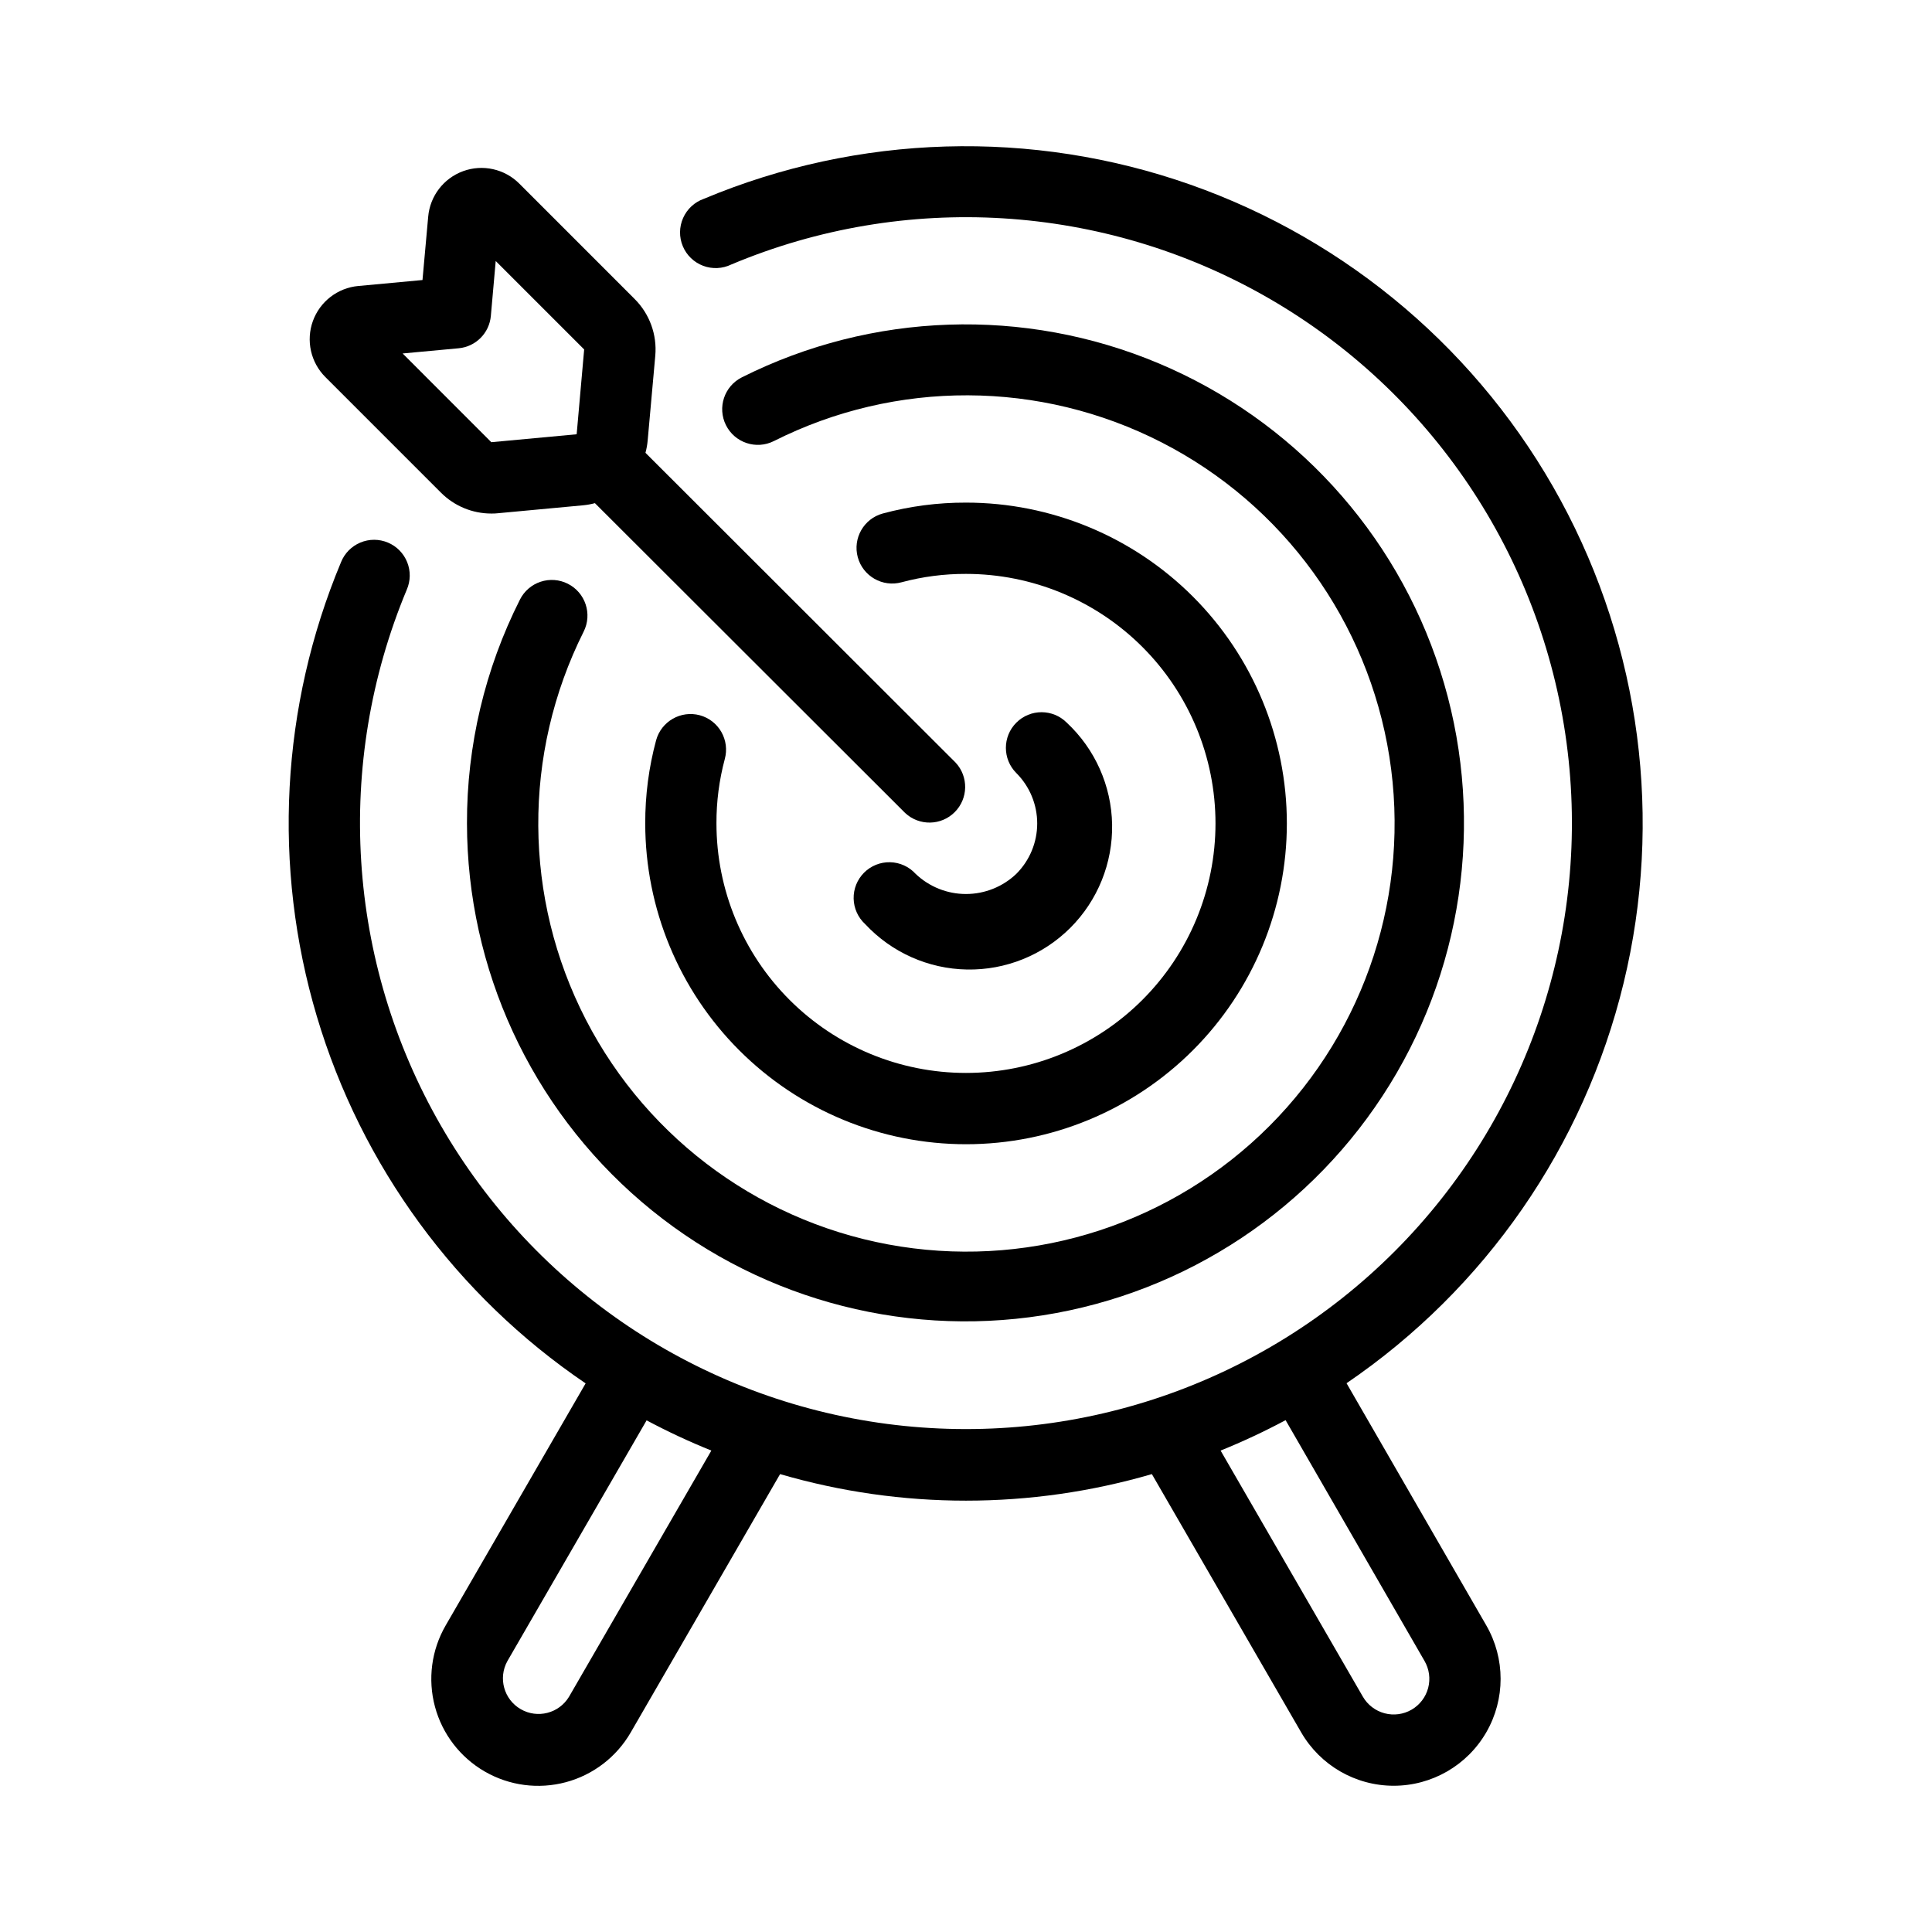
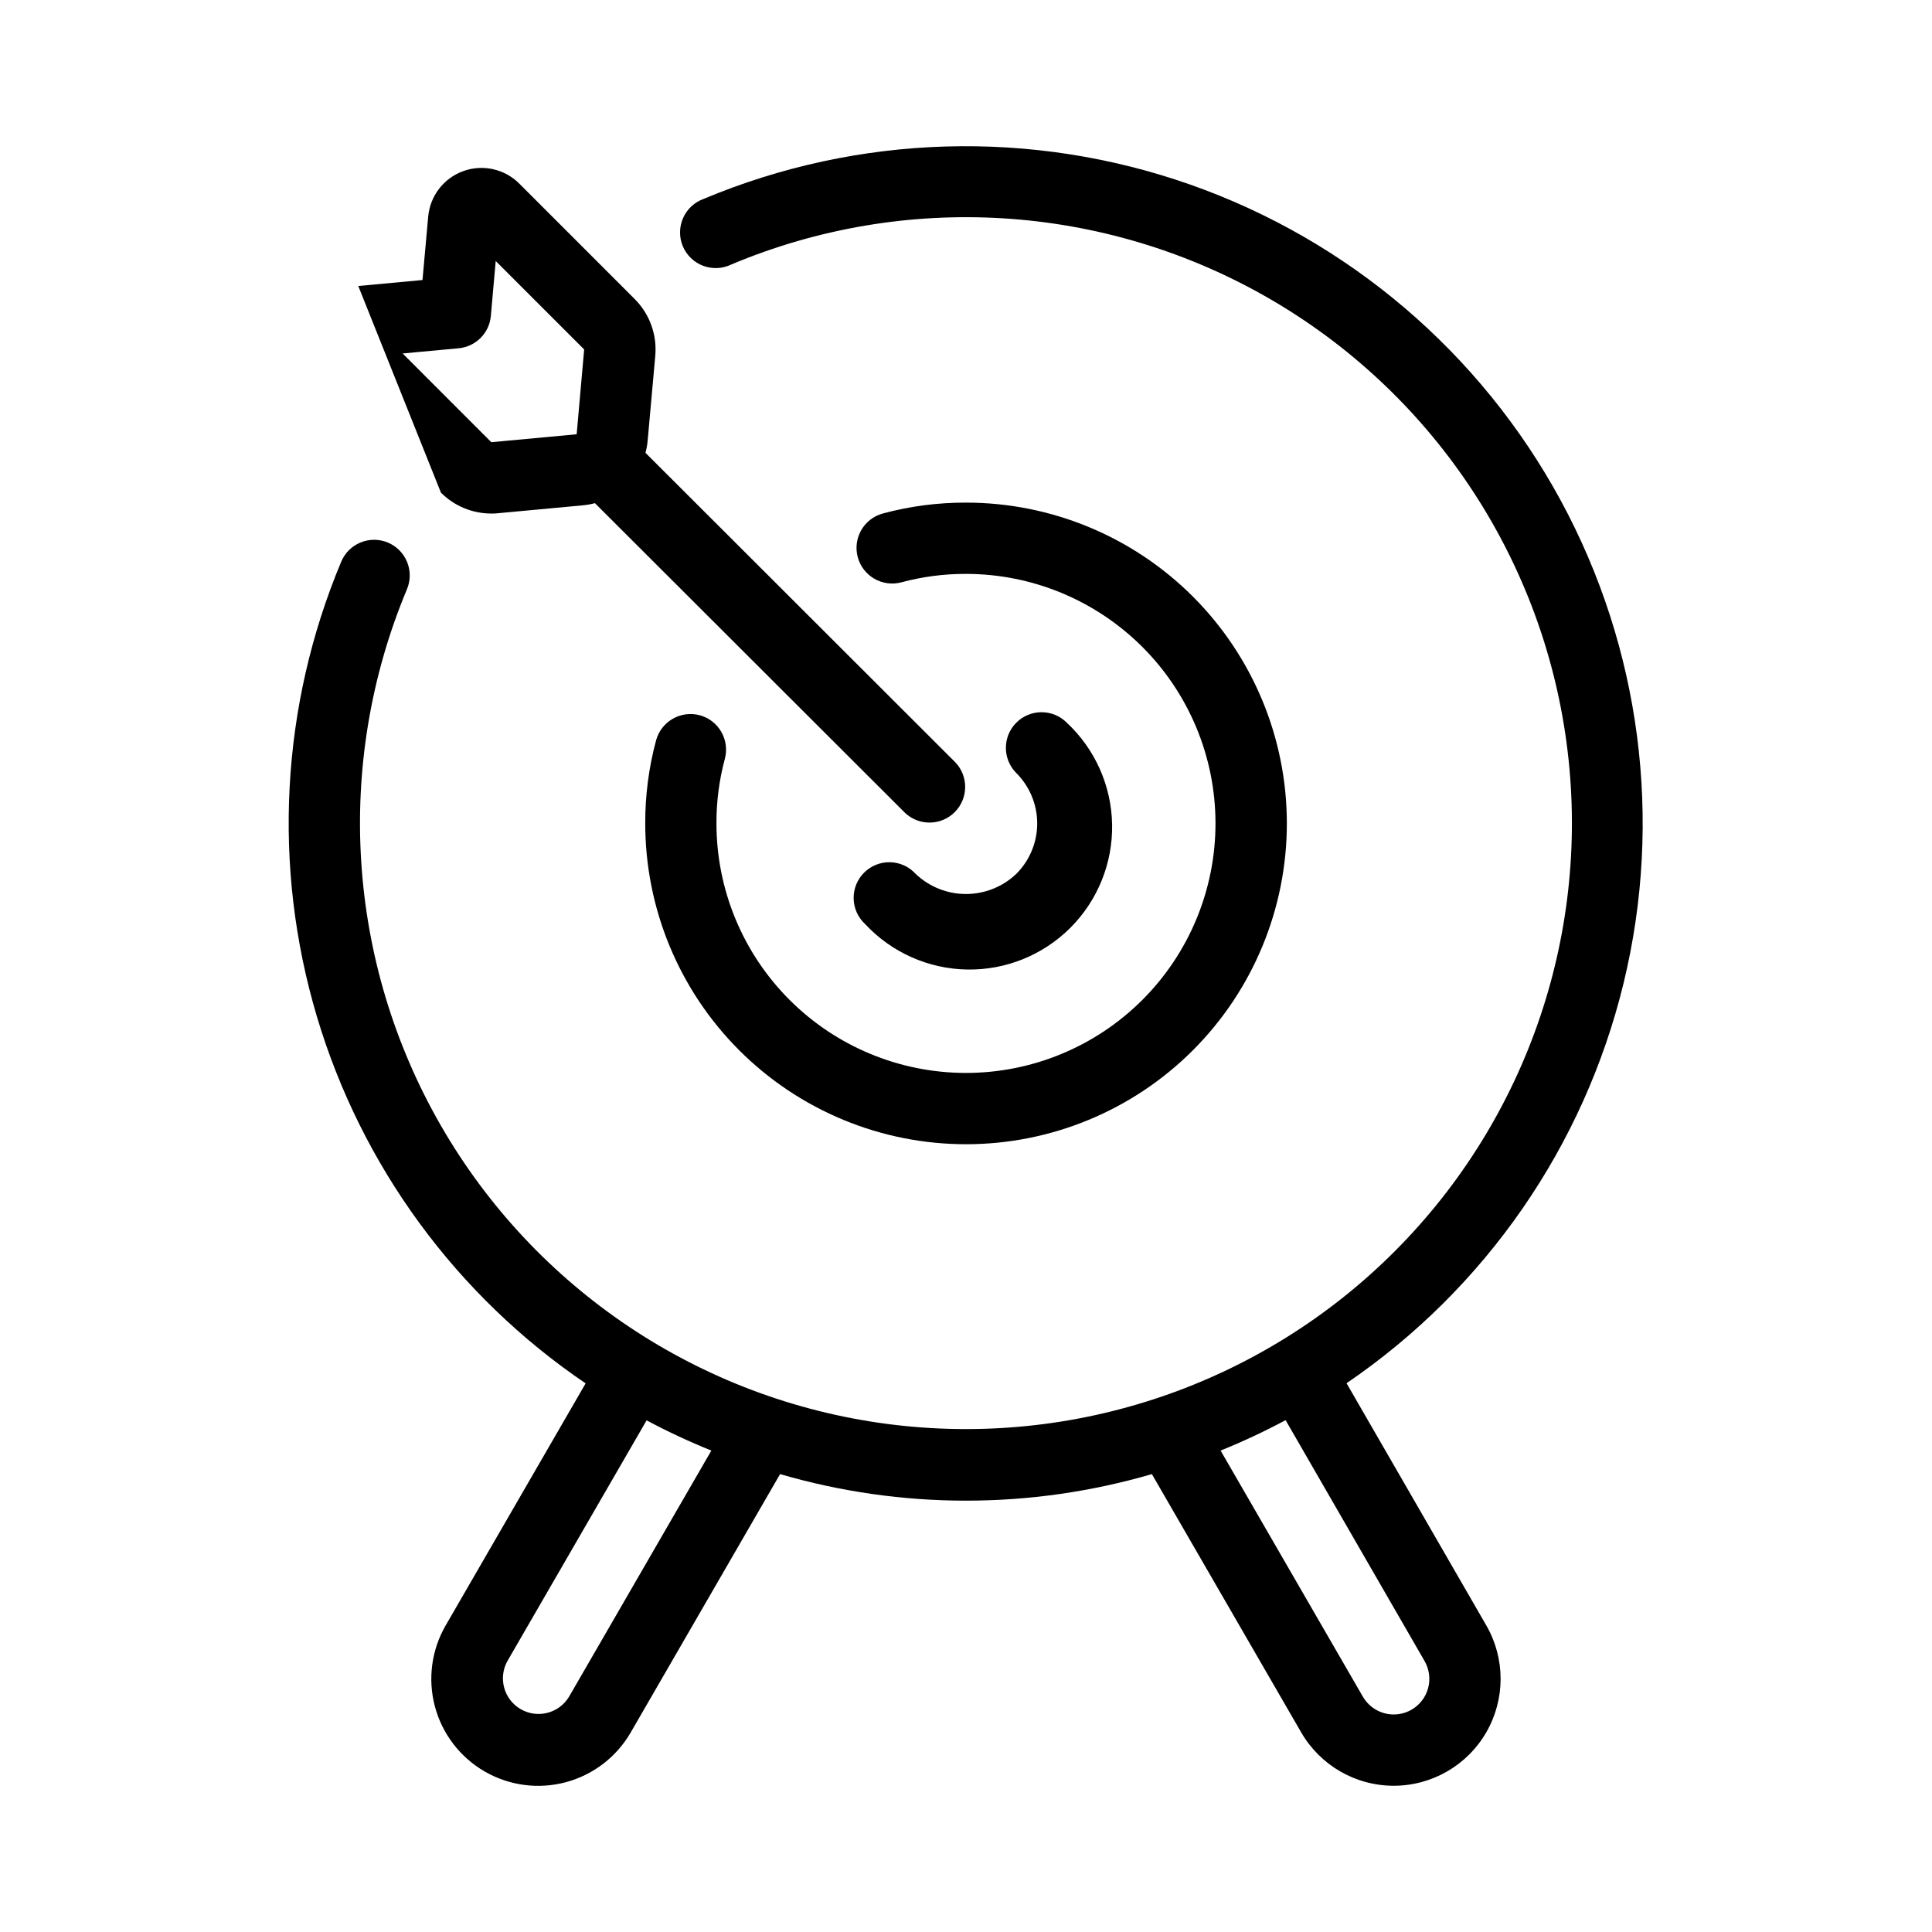
<svg xmlns="http://www.w3.org/2000/svg" fill="#000000" width="800px" height="800px" version="1.1" viewBox="144 144 512 512">
  <g>
    <path d="m500.85 510.57c36.77-25.031 62.938-62.824 73.422-106.05 10.484-43.227 4.543-88.809-16.672-127.91-21.219-39.094-56.199-68.918-98.156-83.684-41.961-14.766-87.906-13.422-128.93 3.766-2.449 0.867-4.434 2.703-5.484 5.082-1.055 2.375-1.082 5.078-0.078 7.477 1.004 2.394 2.953 4.273 5.383 5.188 2.434 0.918 5.137 0.789 7.473-0.348 46.09-19.363 98.574-16.148 141.96 8.688s72.734 68.465 79.379 118.02-10.168 99.371-45.48 134.76c-35.309 35.391-85.09 52.316-134.66 45.785-49.566-6.531-93.262-35.777-118.2-79.105-24.938-43.332-28.27-95.805-9.016-141.95 1.016-2.316 1.059-4.945 0.121-7.293-0.938-2.352-2.781-4.227-5.113-5.207-2.332-0.98-4.961-0.984-7.297-0.008-2.336 0.977-4.184 2.848-5.125 5.195-15.961 38.184-18.223 80.715-6.41 120.38s36.977 74.023 71.23 97.254l-37.105 64.172c-3.758 6.508-4.773 14.238-2.828 21.496 1.945 7.254 6.691 13.441 13.199 17.195 6.508 3.758 14.238 4.773 21.496 2.828 7.254-1.945 13.441-6.695 17.195-13.199l39.574-68.449c32.172 9.383 66.355 9.383 98.527 0l39.555 68.422c5.059 8.766 14.41 14.168 24.531 14.168s19.473-5.398 24.535-14.16c5.062-8.766 5.062-19.566 0.004-28.332zm-206.06 83.098c-2.66 4.398-8.352 5.856-12.801 3.277-4.449-2.574-6.016-8.238-3.527-12.734l36.895-63.801c5.574 2.973 11.301 5.644 17.16 8.008zm223.31 3.406c-2.168 1.262-4.75 1.609-7.172 0.965-2.426-0.645-4.496-2.227-5.75-4.394l-37.707-65.227c5.883-2.379 11.633-5.07 17.227-8.059l36.805 63.797c1.262 2.164 1.613 4.738 0.977 7.164-0.637 2.422-2.211 4.492-4.375 5.754z" />
-     <path d="m294.48 298.7c-2.238-1.129-4.836-1.32-7.215-0.531-2.379 0.785-4.348 2.488-5.473 4.727-9.281 18.391-14.094 38.715-14.039 59.316 0.039 38.594 16.953 75.238 46.297 100.3 29.34 25.066 68.176 36.051 106.3 30.066s71.727-28.344 91.973-61.195c20.25-32.852 25.121-72.918 13.332-109.66-11.785-36.75-39.055-66.504-74.633-81.449-35.582-14.945-75.918-13.586-110.41 3.719-4.668 2.336-6.559 8.012-4.227 12.676 2.332 4.668 8.008 6.562 12.676 4.231 32.371-16.312 70.586-16.176 102.84 0.367 32.254 16.539 54.66 47.496 60.301 83.301 5.644 35.809-6.16 72.152-31.766 97.812-25.605 25.656-61.926 37.539-97.742 31.973-35.82-5.566-66.82-27.91-83.43-60.129s-16.828-70.434-0.586-102.84c2.34-4.664 0.461-10.34-4.199-12.684z" />
    <path d="m329.46 333.55c-5.031-1.352-10.207 1.613-11.586 6.633-1.934 7.184-2.902 14.594-2.879 22.031 0 22.551 8.957 44.176 24.906 60.121 15.945 15.945 37.57 24.902 60.117 24.898 22.551 0 44.176-8.961 60.117-24.906 15.945-15.949 24.898-37.574 24.895-60.125s-8.965-44.172-24.91-60.113c-15.949-15.941-37.578-24.895-60.125-24.891-7.445-0.023-14.859 0.945-22.047 2.883-5.035 1.375-8 6.57-6.625 11.605 1.379 5.031 6.574 7.996 11.605 6.621 5.566-1.492 11.305-2.238 17.066-2.219 17.535 0 34.355 6.969 46.758 19.371 12.398 12.398 19.367 29.219 19.367 46.754 0 17.539-6.969 34.359-19.367 46.758-12.402 12.402-29.223 19.367-46.758 19.367-17.539 0-34.359-6.965-46.758-19.367-12.402-12.398-19.367-29.219-19.367-46.758-0.023-5.762 0.723-11.5 2.211-17.066 0.66-2.418 0.332-4.996-0.91-7.172-1.238-2.176-3.293-3.766-5.711-4.426z" />
    <path d="m386.64 375.57c-1.738-1.906-4.18-3.012-6.758-3.07-2.578-0.059-5.066 0.941-6.891 2.762-1.824 1.824-2.824 4.316-2.766 6.894 0.059 2.574 1.168 5.019 3.07 6.758 6.988 7.5 16.727 11.84 26.977 12.02 10.254 0.184 20.137-3.809 27.387-11.059s11.242-17.137 11.062-27.387c-0.184-10.25-4.519-19.988-12.023-26.977-3.688-3.691-9.672-3.691-13.359 0-3.691 3.688-3.691 9.672 0 13.359 3.543 3.543 5.531 8.344 5.531 13.352 0 5.008-1.988 9.812-5.531 13.352-3.598 3.434-8.379 5.348-13.352 5.348-4.969 0-9.75-1.918-13.348-5.352z" />
-     <path d="m260.85 274.55c3.527 3.543 8.32 5.535 13.32 5.543 0.594 0 1.195 0 1.785-0.082l22.609-2.106c1.043-0.102 2.078-0.289 3.094-0.566l82.219 82.113c3.727 3.473 9.535 3.375 13.133-0.23 3.602-3.602 3.703-9.41 0.227-13.133l-82.18-82.09c0.289-1.066 0.484-2.156 0.582-3.258l2.016-22.465c0.5-5.574-1.5-11.082-5.461-15.035l-30.59-30.598c-3.891-3.887-9.684-5.172-14.855-3.293-5.172 1.879-8.789 6.586-9.273 12.066l-1.512 16.793-17.02 1.582v-0.004c-5.473 0.508-10.156 4.129-12.027 9.293-1.867 5.168-0.582 10.949 3.301 14.836zm4.695-38.254c4.539-0.422 8.129-4.023 8.535-8.566l1.289-14.559 23.441 23.438-1.988 22.477-22.621 2.102-23.5-23.516z" />
+     <path d="m260.85 274.55c3.527 3.543 8.32 5.535 13.32 5.543 0.594 0 1.195 0 1.785-0.082l22.609-2.106c1.043-0.102 2.078-0.289 3.094-0.566l82.219 82.113c3.727 3.473 9.535 3.375 13.133-0.23 3.602-3.602 3.703-9.41 0.227-13.133l-82.18-82.09c0.289-1.066 0.484-2.156 0.582-3.258l2.016-22.465c0.5-5.574-1.5-11.082-5.461-15.035l-30.59-30.598c-3.891-3.887-9.684-5.172-14.855-3.293-5.172 1.879-8.789 6.586-9.273 12.066l-1.512 16.793-17.02 1.582v-0.004zm4.695-38.254c4.539-0.422 8.129-4.023 8.535-8.566l1.289-14.559 23.441 23.438-1.988 22.477-22.621 2.102-23.5-23.516z" />
  </g>
</svg>